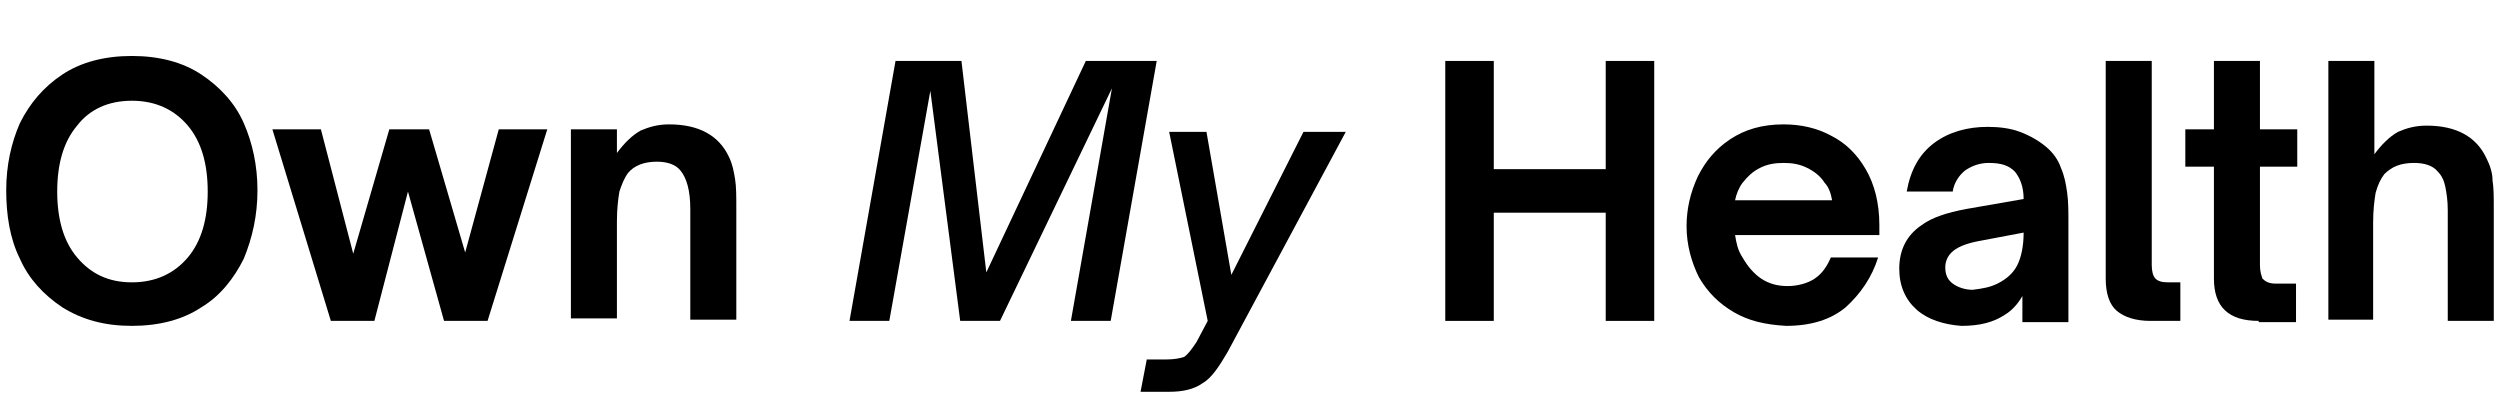
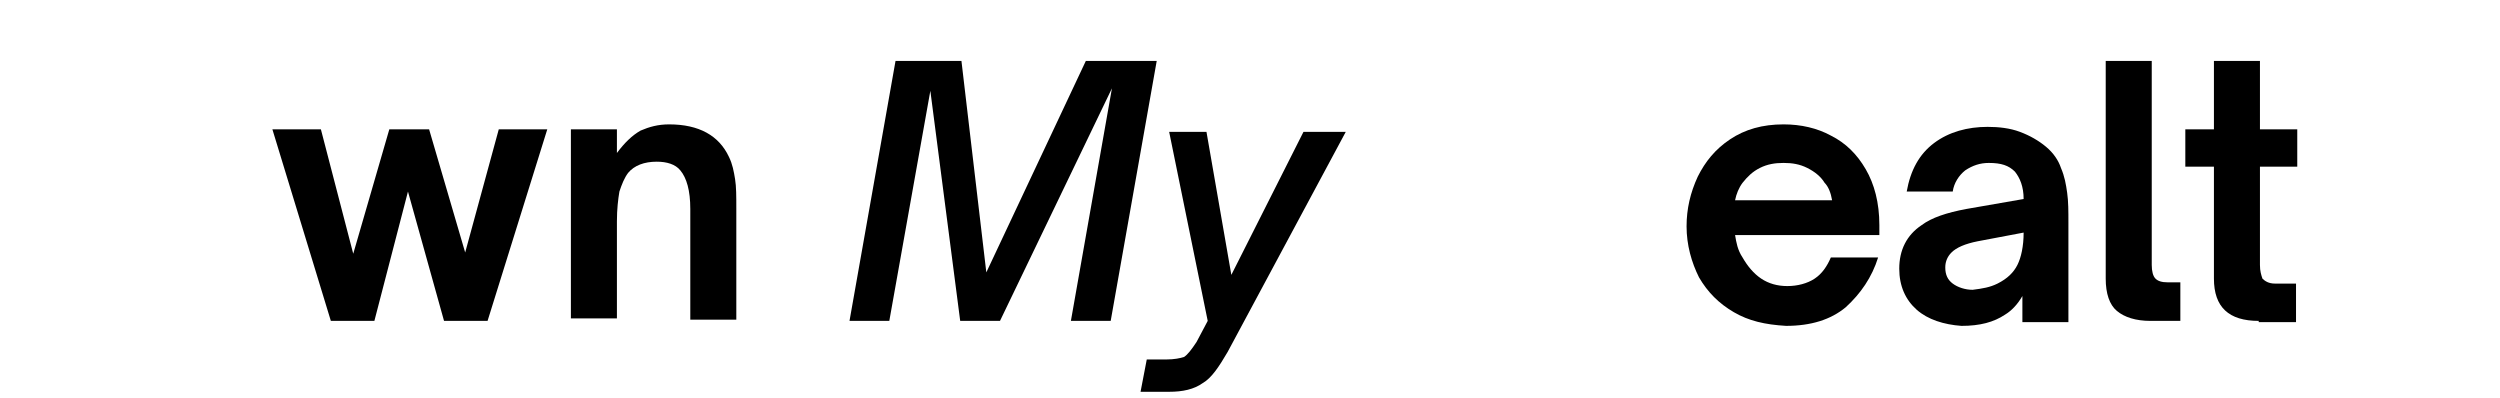
<svg xmlns="http://www.w3.org/2000/svg" version="1.1" id="Layer_1" x="0px" y="0px" viewBox="0 0 201 32" style="enable-background:new 0 0 201 32;" xml:space="preserve">
  <g>
-     <path d="M5,24.7c-1.5-1-2.7-2.3-3.4-3.9c-0.8-1.6-1.1-3.5-1.1-5.5c0-2,0.4-3.8,1.1-5.4C2.4,8.3,3.5,7,5,6c1.5-1,3.4-1.5,5.6-1.5   c2.2,0,4.1,0.5,5.6,1.5c1.5,1,2.7,2.3,3.4,3.9c0.7,1.6,1.1,3.4,1.1,5.4c0,2-0.4,3.8-1.1,5.5c-0.8,1.6-1.9,3-3.4,3.9   c-1.5,1-3.4,1.5-5.6,1.5C8.4,26.2,6.6,25.7,5,24.7z M15.1,20.7c1.1-1.3,1.6-3.1,1.6-5.3c0-2.2-0.5-4-1.6-5.3c-1.1-1.3-2.6-2-4.5-2   c-1.9,0-3.4,0.7-4.4,2c-1.1,1.3-1.6,3.1-1.6,5.3c0,2.2,0.5,4,1.6,5.3s2.5,2,4.4,2C12.5,22.7,14,22,15.1,20.7z" />
    <path d="M30.1,25.8h-3.5l-4.7-15.4h3.9l2.6,10l2.9-10h3.2l2.9,9.9l2.7-9.9h3.9l-4.8,15.4h-3.5l-2.9-10.4L30.1,25.8z" />
    <path d="M45.9,25.8V10.4h3.7v1.9c0.6-0.8,1.2-1.4,1.9-1.8c0.7-0.3,1.4-0.5,2.3-0.5c2.4,0,4,0.9,4.8,2.6c0.3,0.6,0.4,1.2,0.5,1.8   c0.1,0.6,0.1,1.4,0.1,2.4v8.9h-3.7v-8.9c0-1.5-0.3-2.5-0.8-3.1c-0.4-0.5-1.1-0.7-1.9-0.7c-1,0-1.8,0.3-2.3,0.9   c-0.3,0.4-0.5,0.9-0.7,1.5c-0.1,0.6-0.2,1.4-0.2,2.4v7.8H45.9z" />
    <path d="M71.5,25.8h-3.2L72,4.9h5.3l2,17l8-17H93l-3.7,20.9h-3.2l3.3-18.7l-9,18.7h-3.2L74.8,7.3L71.5,25.8z" />
    <path d="M91.7,31.5l0.5-2.6h1.6c0.6,0,1.1-0.1,1.4-0.2c0.3-0.2,0.6-0.6,1-1.2l0.9-1.7l-3.1-15.2H97L99,22.1l5.8-11.5h3.4l-9.5,17.7   c-0.7,1.2-1.3,2.1-2,2.5c-0.7,0.5-1.6,0.7-2.7,0.7H91.7z" />
-     <path d="M120.1,25.8h-3.9V4.9h3.9v8.7h9V4.9h3.9v20.9h-3.9v-8.7h-9V25.8z" />
    <path d="M139.4,25.1c-1.2-0.7-2.1-1.6-2.8-2.8c-0.6-1.2-1-2.6-1-4.1c0-1.4,0.3-2.7,0.9-4c0.6-1.2,1.4-2.2,2.6-3   c1.2-0.8,2.6-1.2,4.3-1.2c1.4,0,2.7,0.3,3.8,0.9c1.2,0.6,2.1,1.5,2.8,2.7c0.7,1.2,1.1,2.7,1.1,4.5v0.8h-11.6   c0.1,0.6,0.2,1.2,0.6,1.8c0.4,0.7,0.9,1.3,1.5,1.7c0.6,0.4,1.3,0.6,2.1,0.6c0.8,0,1.6-0.2,2.2-0.6c0.6-0.4,1-1,1.3-1.7h3.8   c-0.5,1.6-1.4,2.9-2.6,4c-1.2,1-2.8,1.5-4.8,1.5C141.9,26.1,140.6,25.8,139.4,25.1z M147.3,16.1c-0.1-0.6-0.3-1.1-0.6-1.4   c-0.3-0.5-0.8-0.9-1.4-1.2c-0.6-0.3-1.2-0.4-1.9-0.4c-0.7,0-1.3,0.1-1.9,0.4c-0.6,0.3-1,0.7-1.4,1.2c-0.3,0.4-0.5,0.9-0.6,1.4   H147.3z" />
    <path d="M154.1,24.9c-0.9-0.8-1.4-1.9-1.4-3.3c0-1.5,0.6-2.7,1.8-3.5c0.8-0.6,2-1,3.6-1.3l4.6-0.8c0-1-0.3-1.7-0.7-2.2   c-0.5-0.5-1.1-0.7-2.1-0.7c-0.7,0-1.3,0.2-1.9,0.6c-0.5,0.4-0.9,1-1,1.7h-3.7c0.3-1.7,1-3,2.2-3.9c1.2-0.9,2.7-1.3,4.3-1.3   c0.9,0,1.8,0.1,2.6,0.4c0.8,0.3,1.5,0.7,2.1,1.2c0.6,0.5,1,1.1,1.2,1.7c0.3,0.7,0.4,1.3,0.5,2c0.1,0.7,0.1,1.5,0.1,2.4v8h-3.7v-2.1   c-0.4,0.7-0.9,1.2-1.4,1.5c-0.9,0.6-2,0.9-3.5,0.9C156.3,26.1,155,25.7,154.1,24.9z M160.6,22.8c0.8-0.4,1.3-0.9,1.6-1.5   c0.3-0.6,0.5-1.5,0.5-2.6l-3.7,0.7c-1,0.2-1.7,0.5-2.1,0.9c-0.3,0.3-0.5,0.7-0.5,1.2c0,0.6,0.2,1,0.6,1.3c0.4,0.3,1,0.5,1.6,0.5   C159.4,23.2,160,23.1,160.6,22.8z" />
    <path d="M172.9,25.8c-1.2,0-2.1-0.3-2.7-0.8c-0.6-0.5-0.9-1.4-0.9-2.6V4.9h3.7v16.4c0,0.5,0.1,0.9,0.3,1.1c0.2,0.2,0.5,0.3,1,0.3h1   v3.1H172.9z" />
    <path d="M181.6,25.8c-2.4,0-3.6-1.1-3.6-3.4v-9h-2.3v-3h2.3V4.9h3.7v5.5h3v3h-3v7.9c0,0.5,0.1,0.8,0.2,1.1c0.2,0.2,0.5,0.4,1,0.4   h1.7v3.1H181.6z" />
-     <path d="M187.2,25.8V4.9h3.7v7.5c0.6-0.8,1.2-1.4,1.9-1.8c0.7-0.3,1.4-0.5,2.3-0.5c2.4,0,4,0.9,4.8,2.6c0.3,0.6,0.5,1.2,0.5,1.8   c0.1,0.6,0.1,1.4,0.1,2.4v8.9h-3.7v-8.9c0-0.8-0.1-1.4-0.2-1.9c-0.1-0.5-0.3-0.9-0.6-1.2c-0.4-0.5-1.1-0.7-1.9-0.7   c-1.1,0-1.8,0.3-2.4,0.9c-0.3,0.4-0.5,0.8-0.7,1.5c-0.1,0.6-0.2,1.4-0.2,2.4v7.8H187.2z" />
  </g>
</svg>